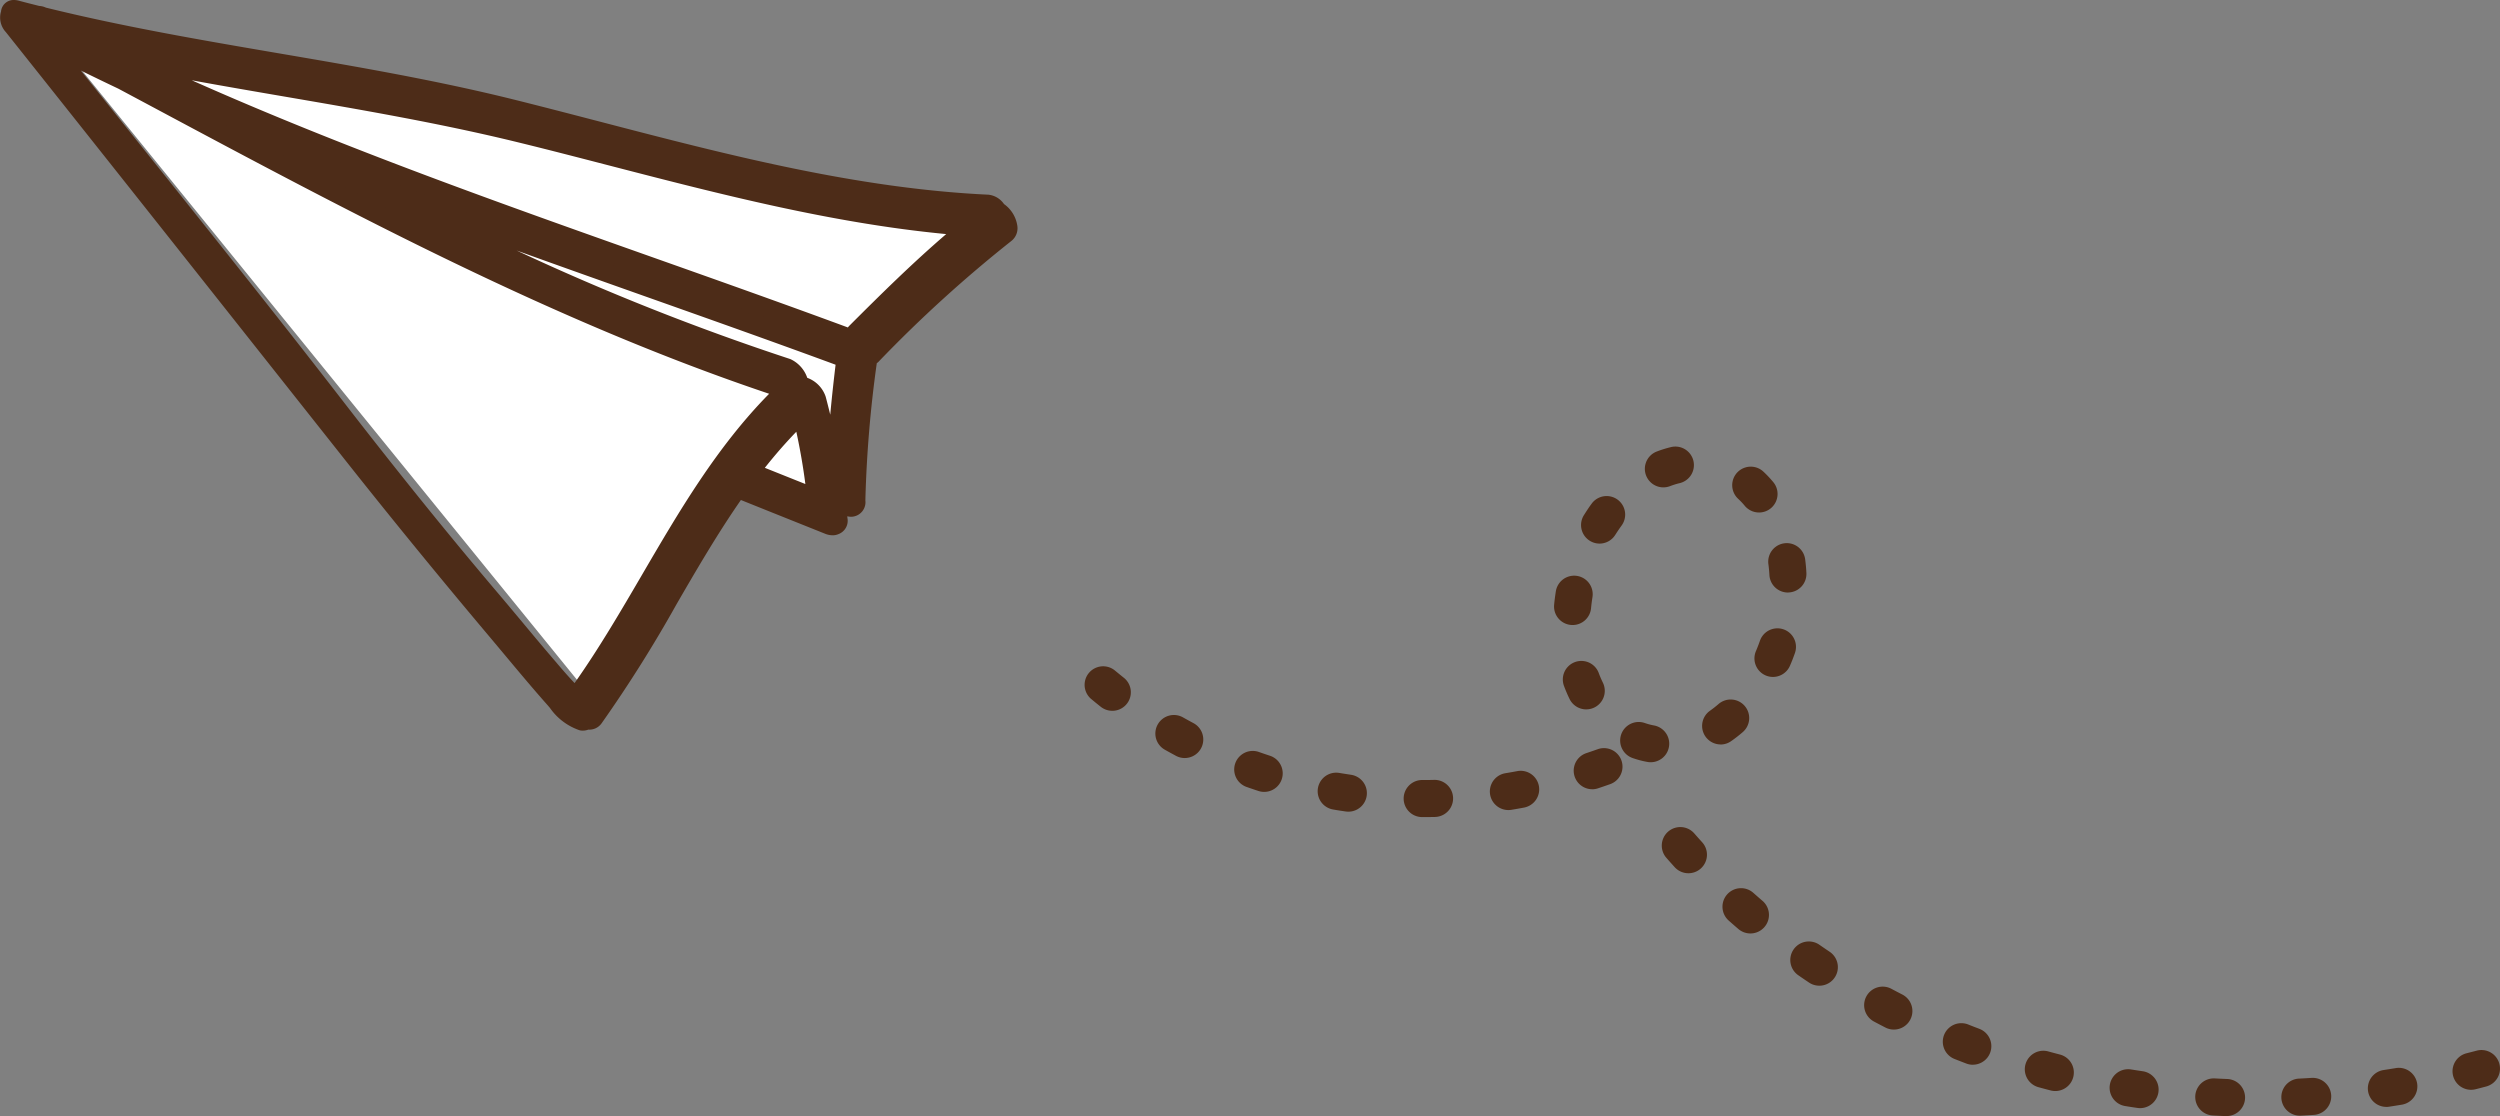
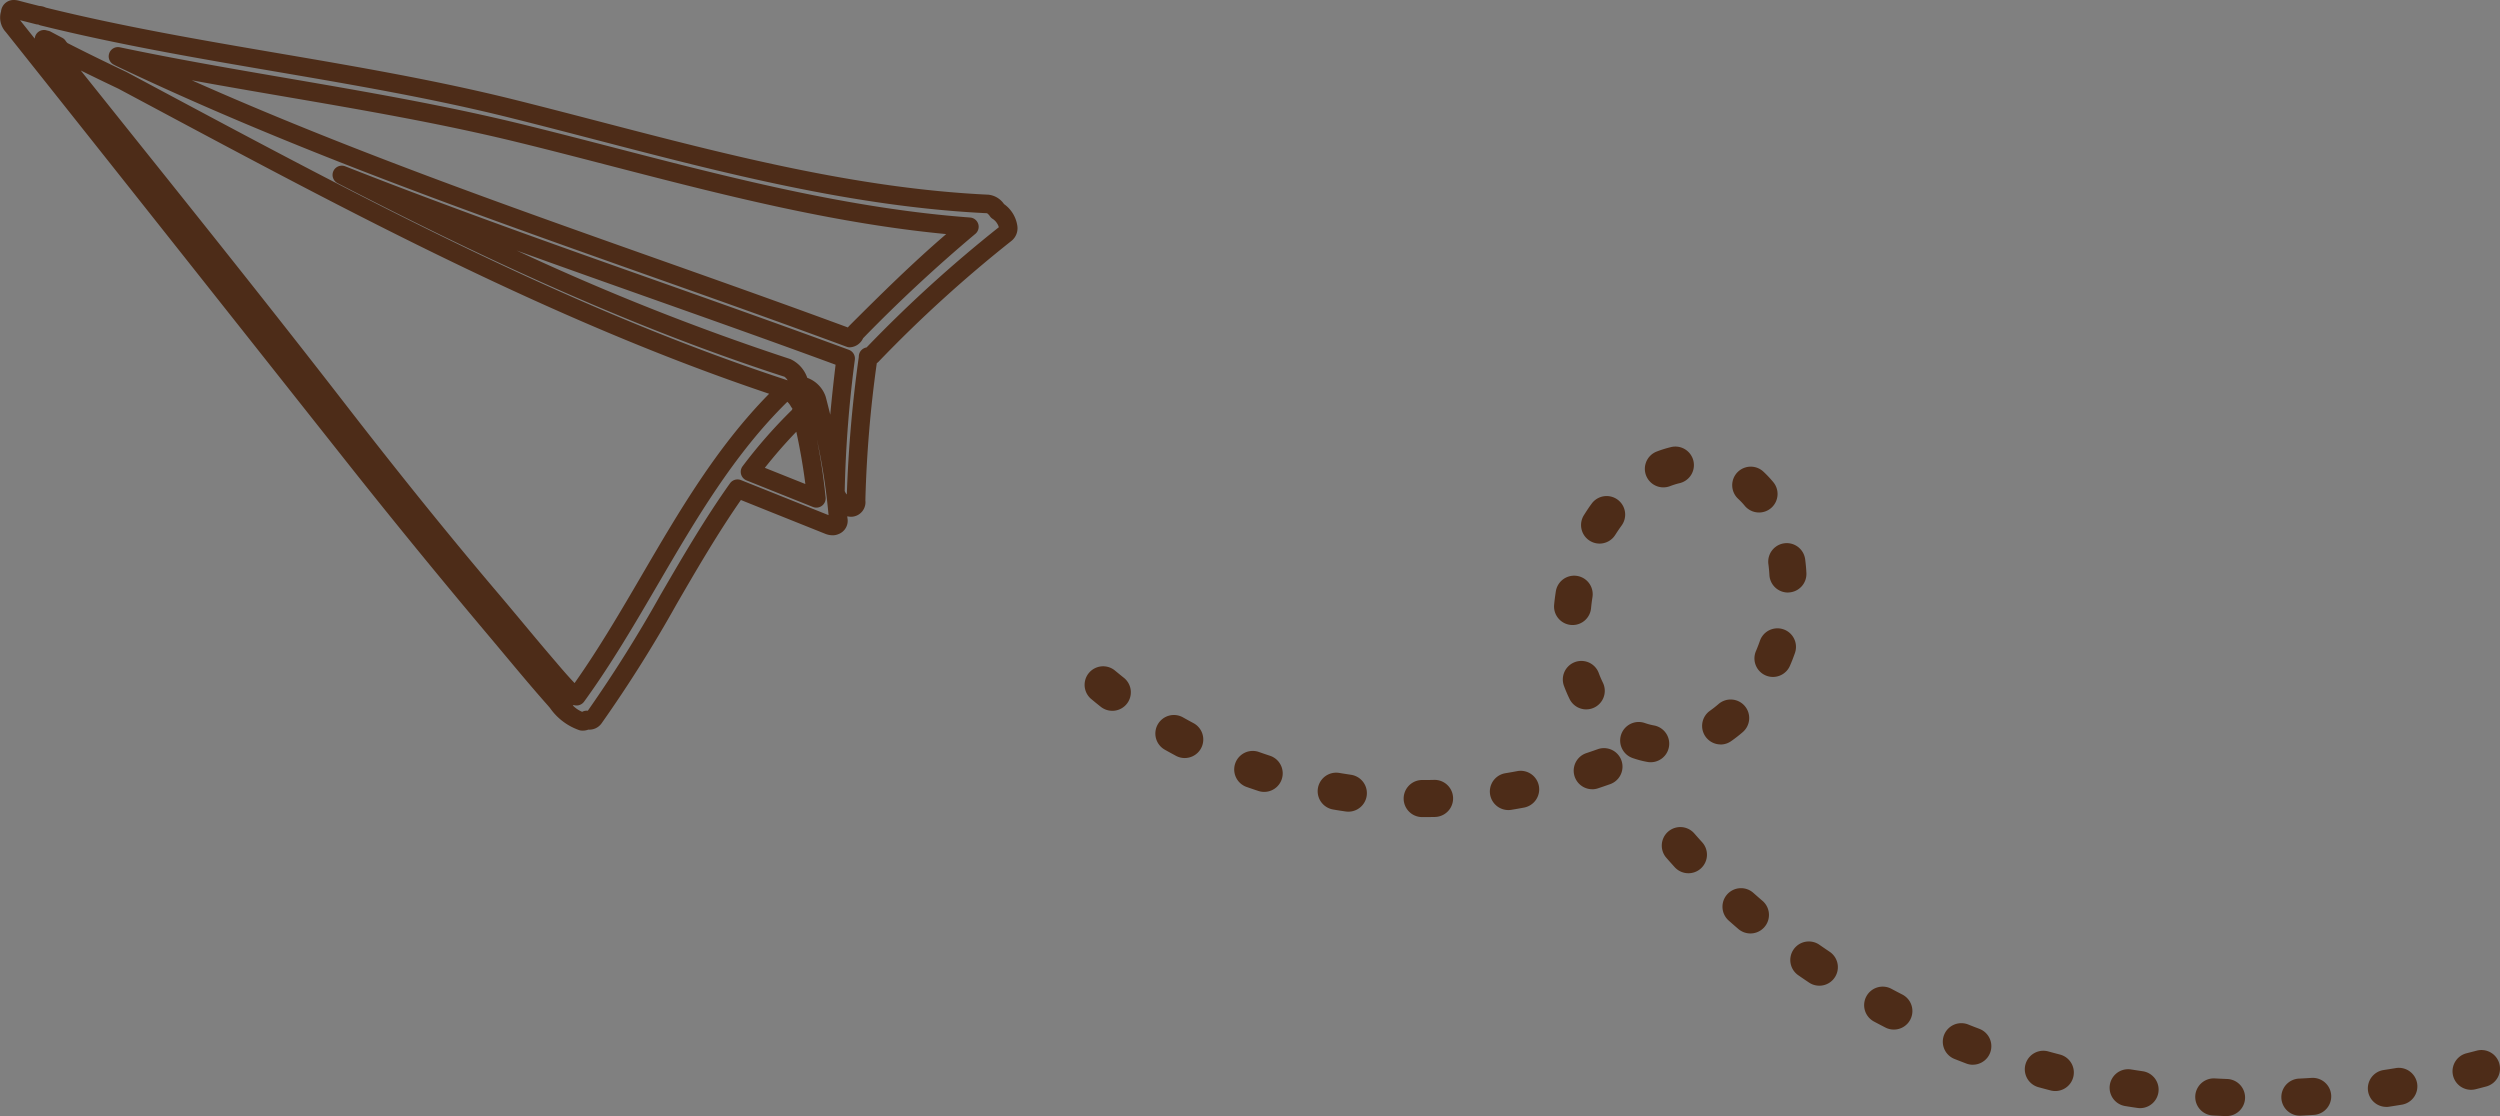
<svg xmlns="http://www.w3.org/2000/svg" width="202.251" height="90.292" viewBox="0 0 202.251 90.292">
  <rect x="0" y="0" width="202.251" height="90.292" fill="#808080" stroke="none" />
  <g transform="translate(0.751 0.75)">
-     <path d="M1.906,1.145,45.241,54.481,57.649,35.406,65.983,39.3V27.072L76.724,16.516Z" transform="translate(1.712 1.028)" fill="#fff" />
    <path d="M207.615,101.527h-.06c-.34-.013-.683-.029-1.022-.048a1.5,1.5,0,0,1,.162-3c.324.018.653.033.977.046a1.5,1.5,0,0,1-.058,3Zm6-.034a1.5,1.5,0,0,1-.074-3c.323-.016.652-.035.975-.056a1.5,1.5,0,0,1,.194,2.994c-.338.022-.681.042-1.019.059Zm-12.963-.609a1.511,1.511,0,0,1-.219-.016c-.336-.049-.676-.1-1.011-.156a1.5,1.5,0,0,1,.48-2.961c.32.052.644.1.965.149a1.5,1.5,0,0,1-.215,2.984Zm19.923-.1a1.5,1.5,0,0,1-.224-2.983c.321-.049.647-.1.967-.154a1.5,1.5,0,1,1,.493,2.959c-.335.056-.674.11-1.009.161A1.513,1.513,0,0,1,220.571,100.789ZM193.789,99.5a1.5,1.5,0,0,1-.377-.048c-.329-.085-.661-.174-.988-.264a1.5,1.5,0,0,1,.8-2.892c.312.086.629.171.943.252a1.5,1.5,0,0,1-.375,2.952Zm33.64-.1a1.5,1.5,0,0,1-.367-2.955c.272-.069.548-.14.82-.212a1.5,1.5,0,1,1,.769,2.9c-.283.075-.57.15-.853.221A1.5,1.5,0,0,1,227.429,99.4Zm-40.308-2.025a1.5,1.5,0,0,1-.533-.1c-.318-.121-.638-.246-.954-.371a1.5,1.5,0,0,1,1.111-2.787c.3.12.607.239.91.354a1.5,1.5,0,0,1-.533,2.9Zm-6.392-2.847a1.493,1.493,0,0,1-.685-.166c-.3-.155-.607-.316-.907-.476a1.5,1.5,0,1,1,1.415-2.645c.285.153.576.305.864.453a1.5,1.5,0,0,1-.687,2.834Zm-6.029-3.55a1.493,1.493,0,0,1-.833-.253c-.283-.189-.568-.383-.847-.577a1.5,1.5,0,1,1,1.709-2.465c.265.184.536.369.805.549a1.5,1.5,0,0,1-.835,2.747Zm-5.575-4.226a1.494,1.494,0,0,1-.975-.361c-.259-.222-.519-.449-.773-.674a1.5,1.5,0,1,1,1.991-2.244c.241.214.488.43.734.64a1.5,1.5,0,0,1-.977,2.639Zm-5.019-4.871A1.5,1.5,0,0,1,163,81.39c-.23-.253-.46-.511-.684-.768a1.5,1.5,0,0,1,2.258-1.975c.212.242.43.487.647.726a1.5,1.5,0,0,1-1.11,2.508Zm-21.482-4.543h-.052a1.5,1.5,0,0,1,0-3h.049c.3,0,.612,0,.917-.01a1.5,1.5,0,0,1,.068,3C143.282,77.335,142.951,77.338,142.625,77.338ZM136.6,76.9a1.511,1.511,0,0,1-.219-.016c-.34-.05-.685-.1-1.023-.162a1.5,1.5,0,0,1,.506-2.957c.315.054.635.1.952.151A1.5,1.5,0,0,1,136.6,76.9Zm12.944-.131a1.5,1.5,0,0,1-.242-2.98c.316-.052.636-.108.951-.168a1.5,1.5,0,1,1,.556,2.948c-.338.064-.68.124-1.019.18A1.511,1.511,0,0,1,149.542,76.77ZM129.789,75.3a1.5,1.5,0,0,1-.466-.075c-.327-.107-.657-.219-.982-.334a1.5,1.5,0,0,1,1-2.828c.3.107.608.211.912.311a1.5,1.5,0,0,1-.466,2.926Zm26.542-.215a1.5,1.5,0,0,1-.473-2.924c.3-.1.612-.207.915-.315a1.5,1.5,0,1,1,1.008,2.826c-.323.115-.652.228-.977.336A1.5,1.5,0,0,1,156.332,75.089Zm4.725-2.185a1.509,1.509,0,0,1-.272-.025c-.244-.045-.489-.1-.729-.169-.155-.044-.31-.093-.462-.146a1.5,1.5,0,0,1,.99-2.832c.095.033.191.064.288.091.149.042.3.078.453.105a1.5,1.5,0,0,1-.268,2.976Zm-37.7-.339a1.493,1.493,0,0,1-.7-.177c-.3-.162-.61-.33-.91-.5a1.5,1.5,0,1,1,1.478-2.611c.278.157.561.313.843.463a1.5,1.5,0,0,1-.707,2.824Zm43.362-1.1a1.5,1.5,0,0,1-.866-2.725c.228-.161.455-.338.674-.527a1.5,1.5,0,1,1,1.957,2.273c-.292.251-.595.488-.9.7A1.493,1.493,0,0,1,166.717,71.467ZM117.5,68.739a1.493,1.493,0,0,1-.93-.324c-.271-.214-.542-.435-.806-.656a1.5,1.5,0,0,1,1.924-2.3c.244.2.495.408.745.606a1.5,1.5,0,0,1-.932,2.676Zm38.343-.114a1.5,1.5,0,0,1-1.35-.845c-.164-.337-.315-.689-.449-1.049a1.5,1.5,0,1,1,2.81-1.052c.1.272.215.537.338.789a1.5,1.5,0,0,1-1.348,2.156ZM170.951,66a1.5,1.5,0,0,1-1.38-2.087c.116-.274.226-.557.325-.841a1.5,1.5,0,0,1,2.832.99c-.121.346-.254.69-.4,1.024A1.5,1.5,0,0,1,170.951,66ZM154.741,61.8q-.071,0-.143-.007a1.5,1.5,0,0,1-1.352-1.634c.034-.361.081-.728.139-1.089a1.5,1.5,0,1,1,2.962.476c-.048.3-.086.6-.114.895A1.5,1.5,0,0,1,154.741,61.8Zm17.421-2.629a1.5,1.5,0,0,1-1.5-1.414c-.017-.3-.045-.6-.083-.887a1.5,1.5,0,0,1,2.975-.39c.048.363.083.734.1,1.1a1.5,1.5,0,0,1-1.411,1.584Zm-15.239-3.959a1.5,1.5,0,0,1-1.274-2.29c.2-.316.4-.626.619-.922a1.5,1.5,0,1,1,2.427,1.763c-.172.237-.338.485-.5.738A1.5,1.5,0,0,1,156.923,55.212Zm12.9-2.516a1.5,1.5,0,0,1-1.153-.539,6.325,6.325,0,0,0-.555-.586,1.5,1.5,0,0,1,2.039-2.2,9.337,9.337,0,0,1,.819.865,1.5,1.5,0,0,1-1.151,2.461Zm-7.737-2.032a1.5,1.5,0,0,1-.539-2.9,9.181,9.181,0,0,1,1.141-.356,1.5,1.5,0,1,1,.7,2.917,6.169,6.169,0,0,0-.767.24A1.5,1.5,0,0,1,162.086,50.663Z" transform="translate(-28.267 -11.985)" fill="#4d2c18" />
-     <path d="M79.954,16.317a1.163,1.163,0,0,0-.782-.567c-13.108-.62-25.751-4.527-38.406-7.687C28.211,4.929,15.278,3.7,2.707.577A.685.685,0,0,0,2.335.482C1.741.333,1.147.185.555.026.207-.066.071.1.07.363c-.131.228-.1.6.244,1.024q13.87,17.429,27.675,34.9,5.571,7.034,11.347,13.884c1.566,1.858,3.1,3.739,4.712,5.558.574.646,1.34,1.686,2.254,1.868a.471.471,0,0,0,.406-.1.49.49,0,0,0,.6-.17c4.29-5.859,7.4-12.618,11.606-18.539l7.363,2.946a.605.605,0,0,0,.521.032c.173-.034.283-.2.255-.558a54.683,54.683,0,0,0-1.726-9.669,1.55,1.55,0,0,0-1.346-1.059,2.18,2.18,0,0,0-1.025-1.462c-12.492-4.028-24.376-9.6-36.046-15.613,13.445,5.3,27.2,9.842,40.756,14.85a96.53,96.53,0,0,0-.831,10.7c-.008.834,1.658,2.12,1.67.782a101.027,101.027,0,0,1,.976-11.572.623.623,0,0,0,0-.065.387.387,0,0,0,.312-.112A108.57,108.57,0,0,1,80.6,18.155c.528-.4-.034-1.491-.65-1.838M45.378,55.6l.01-.007-.01.007M65.294,39.568l-5.37-2.148A39.628,39.628,0,0,1,63.9,32.9a.591.591,0,0,0,.17-.374,51.154,51.154,0,0,1,1.227,7.046M63.54,30.993a.65.65,0,0,0,.172.034,1.85,1.85,0,0,0,.043.221c.044.17.081.341.124.51-.312-.582-.923-1.058-1.279-.714-7.2,6.965-10.892,16.523-16.708,24.531a.626.626,0,0,0-.265-.073c.022-.021-.083-.107-.493-.537-.638-.67-1.232-1.385-1.834-2.087-1.457-1.7-2.876-3.441-4.327-5.15C34.7,42.7,30.56,37.528,26.517,32.306,18.737,22.256,10.735,12.371,2.808,2.43L3,2.478l.938.5a1.273,1.273,0,0,0,.433.431c1.587.806,3.186,1.582,4.79,2.346,17.641,9.42,35.3,19.089,54.382,25.24M68.5,26.13a.627.627,0,0,0-.173.457A.379.379,0,0,0,68,26.6C48.233,19.276,28.018,12.977,8.963,3.9L8.8,3.814C19.614,6.089,30.61,7.4,41.349,10.039c12.006,2.948,23.947,6.644,36.325,7.556A123.954,123.954,0,0,0,68.5,26.13" transform="translate(0 0)" fill="#4d2c18" />
    <path d="M46.4,58.359a1.265,1.265,0,0,1-.24-.023,4.8,4.8,0,0,1-2.425-1.821c-.088-.1-.17-.2-.247-.285-1.171-1.322-2.317-2.694-3.425-4.021-.426-.51-.866-1.036-1.3-1.552-3.93-4.668-7.753-9.345-11.361-13.9l-4.133-5.22C15.561,21.8,7.592,11.736-.273,1.854A1.734,1.734,0,0,1-.667.172,1.022,1.022,0,0,1,.378-.75,1.446,1.446,0,0,1,.748-.7C1.3-.552,1.857-.411,2.4-.275l.024.006a1.442,1.442,0,0,1,.538.136C9.167,1.4,15.578,2.5,21.779,3.56c6.31,1.079,12.835,2.194,19.169,3.776,2.286.571,4.61,1.176,6.857,1.761C58,11.752,68.542,14.5,79.207,15a1.756,1.756,0,0,1,1.266.758,2.613,2.613,0,0,1,1.086,1.818,1.31,1.31,0,0,1-.5,1.176,107.078,107.078,0,0,0-10.733,9.76,1.168,1.168,0,0,1-.145.123,97.245,97.245,0,0,0-.923,11.1,1.179,1.179,0,0,1-1.143,1.322,1.343,1.343,0,0,1-.321-.04l.01.128a1.153,1.153,0,0,1-.741,1.322,1.138,1.138,0,0,1-.449.088A1.632,1.632,0,0,1,66,42.43l-4.527-1.812L59.188,39.7c-1.876,2.7-3.566,5.6-5.2,8.421a108.731,108.731,0,0,1-6.069,9.644,1.213,1.213,0,0,1-1.076.512A1.25,1.25,0,0,1,46.4,58.359Zm-.813-2.043a2.216,2.216,0,0,0,.762.521.75.75,0,0,1,.452-.086,109.262,109.262,0,0,0,5.886-9.38c1.753-3.016,3.566-6.134,5.618-9.019a.75.75,0,0,1,.89-.262l2.836,1.135,4.249,1.7a49.572,49.572,0,0,0-.947-6.156c.322,1.622.556,3.183.708,4.725a.75.75,0,0,1-1.025.77l-5.37-2.148a.75.75,0,0,1-.318-1.15,40.293,40.293,0,0,1,4-4.561.75.75,0,0,1,.027-.113.749.749,0,0,1-.135-.18,1.355,1.355,0,0,0-.274-.356C58.62,36,55.51,41.325,52.5,46.477c-1.865,3.193-3.793,6.5-6,9.539a.75.75,0,0,1-.835.274A.745.745,0,0,1,45.587,56.317ZM5.781,4.953C7,6.474,8.212,7.991,9.4,9.478c5.844,7.3,11.887,14.849,17.708,22.368,4.435,5.73,8.5,10.765,12.435,15.4.667.786,1.338,1.589,1.986,2.366.764.916,1.553,1.863,2.34,2.782l.321.376c.479.563.975,1.145,1.486,1.681l.057.059c1.983-2.81,3.755-5.845,5.472-8.786,2.962-5.072,6.02-10.31,10.268-14.618C44.021,25.243,27.547,16.435,11.6,7.907L8.82,6.422C7.7,5.891,6.707,5.409,5.781,4.953Zm61.8,34a.748.748,0,0,0,.177.3,104.863,104.863,0,0,1,.969-11.133c0-.008,0-.015,0-.022a.75.75,0,0,1,.629-.74,108.144,108.144,0,0,1,10.7-9.726,1.227,1.227,0,0,0-.472-.657.75.75,0,0,1-.248-.226A.868.868,0,0,0,79.1,16.5c-10.81-.517-21.416-3.278-31.674-5.949-2.244-.584-4.564-1.188-6.843-1.757C34.3,7.223,27.808,6.113,21.526,5.038c-6.252-1.069-12.716-2.174-19-3.733a.75.75,0,0,1-.157-.058l-.031-.015a.75.75,0,0,1-.186-.023l-.119-.03c-.38-.1-.77-.193-1.159-.294L.9.92,2.059,2.376A.75.75,0,0,1,2.991,1.7l.088.022.1.025a.75.75,0,0,1,.168.064l.628.333.312.165a.75.75,0,0,1,.272.245.778.778,0,0,0,.156.183C6.119,3.455,7.635,4.2,9.48,5.075l.031.016L12.3,6.584c16.206,8.665,32.957,17.621,50.672,23.437a.974.974,0,0,0-.26-.293c-13.645-4.4-26.486-10.679-36.149-15.657a.75.75,0,0,1,.618-1.365c8.288,3.266,16.84,6.3,25.11,9.227,5.132,1.819,10.439,3.7,15.631,5.617a.75.75,0,0,1,.485.794A96.451,96.451,0,0,0,67.586,38.95Zm-6.459-1.857,3.281,1.312c-.175-1.374-.417-2.774-.731-4.23C62.818,35.061,61.974,36.026,61.127,37.093Zm3.428-7.282a2.453,2.453,0,0,1,1.5,1.537q.193.734.366,1.448c.125-1.374.275-2.726.432-4.043-5.005-1.844-10.112-3.654-15.057-5.406-3.543-1.256-7.138-2.529-10.743-3.832A199.348,199.348,0,0,0,63.188,28.3,2.589,2.589,0,0,1,64.556,29.811ZM68,27.349a.75.75,0,0,1-.261-.047c-5.345-1.98-10.817-3.919-16.108-5.793C37.346,16.448,22.573,11.214,8.64,4.578l-.024-.012L8.511,4.51l-.062-.033a.75.75,0,0,1,.5-1.4c4.535.954,9.186,1.753,13.684,2.525C28.853,6.673,35.28,7.777,41.528,9.311c2.513.617,5.064,1.277,7.531,1.916,9.314,2.411,18.946,4.9,28.67,5.62a.75.75,0,0,1,.419,1.329,122.889,122.889,0,0,0-9.076,8.439A1.245,1.245,0,0,1,68,27.349ZM14.763,5.745c12.228,5.443,24.982,9.962,37.369,14.35,5.159,1.828,10.488,3.716,15.711,5.646a1.327,1.327,0,0,1,.123-.142c2.578-2.578,5.127-5.09,7.831-7.411-9.233-.881-18.314-3.232-27.114-5.51-2.463-.637-5.009-1.3-7.513-1.911-6.2-1.521-12.6-2.62-18.787-3.684C19.876,6.653,17.322,6.214,14.763,5.745Z" transform="translate(0 0)" fill="#4d2c18" />
  </g>
</svg>